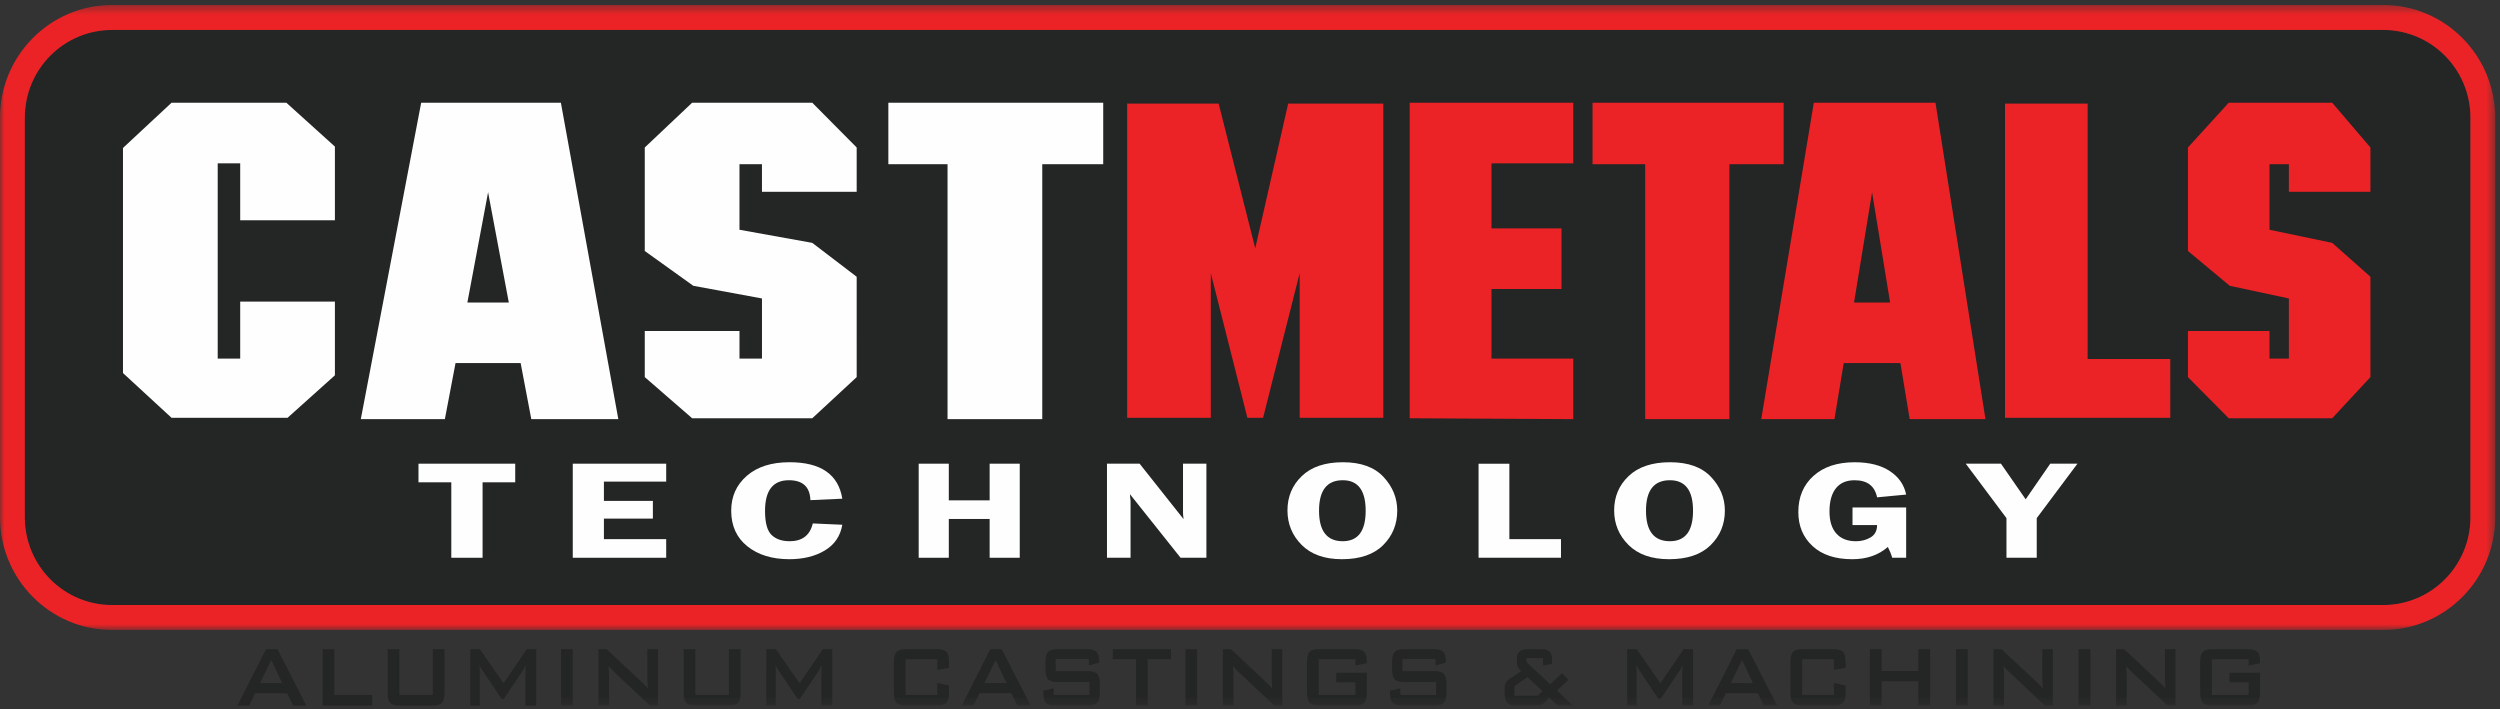
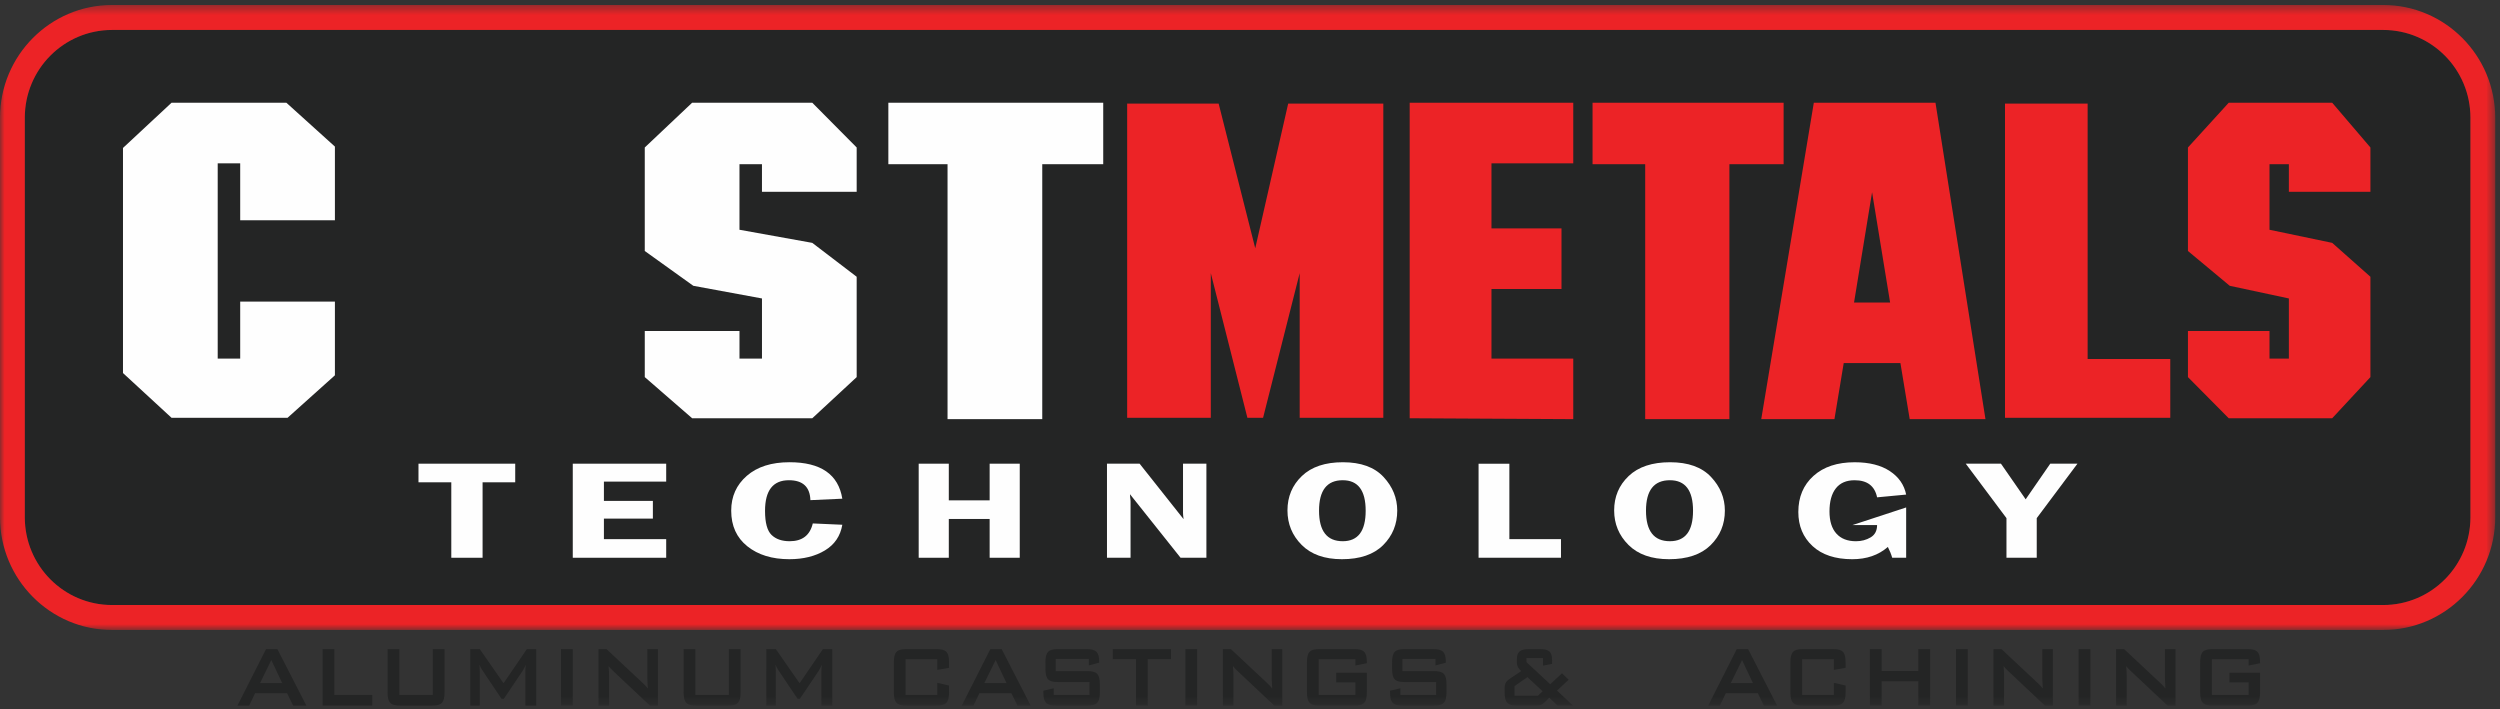
<svg xmlns="http://www.w3.org/2000/svg" height="78" viewBox="0 0 275 78" width="275">
  <rect x="0" y="0" width="275" height="78" fill="#333333" stroke="none" />
  <mask id="a" fill="#fff">
    <path d="m0 .387h274.476v68.75h-274.476z" fill="#fff" fill-rule="evenodd" />
  </mask>
  <mask id="b" fill="#fff">
    <path d="m0 77.613h274.476v-77.064h-274.476z" fill="#fff" fill-rule="evenodd" />
  </mask>
  <g fill="none" fill-rule="evenodd">
    <path d="m271.748 12.952v43.944c0 5.334-4.294 9.657-9.598 9.657h-249.824c-5.304 0-9.598-4.323-9.598-9.657v-43.944c0-5.334 4.295-9.657 9.598-9.657h249.824c5.304 0 9.598 4.323 9.598 9.657" fill="#242525" />
    <path d="m271.748 56.733c0 5.334-4.294 9.657-9.598 9.657h-249.824c-5.304 0-9.598-4.323-9.598-9.657v-43.944c0-5.334 4.295-9.657 9.598-9.657h249.824c5.304 0 9.598 4.323 9.598 9.657zm-9.598-56.347h-249.824c-6.799 0-12.326 5.564-12.326 12.403v43.944c0 6.839 5.528 12.403 12.326 12.403h249.824c6.799 0 12.326-5.564 12.326-12.403v-43.944c0-6.839-5.528-12.403-12.326-12.403z" fill="#ec2326" mask="url(#a)" transform="translate(0 .163)" />
    <g fill="#242525">
      <path d="m31.04 75.134-1.195-2.528-1.238 2.528zm-1.776-3.731h1.248l3.187 6.21h-1.453l-.668-1.36h-3.52l-.646 1.36h-1.292z" />
      <path d="m35.487 71.403h1.292v5.043h4.166v1.167h-5.458z" />
      <path d="m43.926 76.446h3.682v-5.043h1.292v4.742c0 1.167-.334 1.468-1.378 1.468h-3.51c-1.044 0-1.378-.301-1.378-1.468v-4.742h1.292z" />
      <path d="m51.731 71.403h1.044l2.616 3.755 2.562-3.755h1.033v6.21h-1.195v-3.84c0-.12.01-.337.043-.662-.118.277-.226.505-.323.65l-2.088 3.105h-.259l-2.089-3.117c-.129-.192-.247-.397-.334-.638.022.253.033.457.033.662v3.84h-1.044z" />
      <path d="m61.711 77.613h1.292v-6.21h-1.292z" mask="url(#b)" />
      <path d="m65.834 71.403h.883l3.908 3.659c.226.204.441.421.635.674-.032-.518-.054-.879-.054-1.072v-3.261h1.163v6.21h-.883l-4.08-3.84c-.162-.157-.312-.313-.463-.505.043.481.054.806.054.987v3.358h-1.163z" mask="url(#b)" />
      <path d="m76.491 76.446h3.682v-5.043h1.292v4.742c0 1.167-.334 1.468-1.378 1.468h-3.51c-1.044 0-1.378-.301-1.378-1.468v-4.742h1.292z" mask="url(#b)" />
      <path d="m84.296 71.403h1.044l2.616 3.755 2.562-3.755h1.033v6.21h-1.195v-3.84c0-.12.01-.337.043-.662-.118.277-.226.505-.323.65l-2.088 3.105h-.259l-2.089-3.117c-.129-.192-.247-.397-.334-.638.022.253.033.457.033.662v3.84h-1.044z" mask="url(#b)" />
      <path d="m99.615 72.51v3.936h3.488v-1.336l1.292.301v.734c0 1.167-.334 1.468-1.378 1.468h-3.315c-1.044 0-1.378-.301-1.378-1.468v-3.274c0-1.168.334-1.468 1.378-1.468h3.315c1.044 0 1.378.3 1.378 1.468v.589l-1.292.229v-1.179z" mask="url(#b)" />
      <path d="m110.714 75.134-1.195-2.528-1.238 2.528zm-1.776-3.731h1.248l3.187 6.21h-1.453l-.668-1.36h-3.52l-.646 1.36h-1.292z" mask="url(#b)" />
      <path d="m116.129 72.486v1.336h3.466c1.044 0 1.389.3 1.389 1.468v.855c0 1.167-.344 1.468-1.389 1.468h-3.434c-1.044 0-1.389-.301-1.389-1.468v-.169l1.141-.265v.734h3.93v-1.42h-3.466c-1.044 0-1.378-.301-1.378-1.468v-.686c0-1.168.334-1.468 1.378-1.468h3.154c.991 0 1.378.289 1.378 1.36v.132l-1.141.301v-.71z" mask="url(#b)" />
      <path d="m126.249 77.613h-1.292v-5.103h-2.551v-1.107h6.405v1.107h-2.562z" mask="url(#b)" />
      <path d="m130.393 77.613h1.292v-6.21h-1.292z" mask="url(#b)" />
      <path d="m134.516 71.403h.883l3.908 3.659c.226.204.441.421.635.674-.032-.518-.054-.879-.054-1.072v-3.261h1.163v6.21h-.883l-4.08-3.84c-.162-.157-.312-.313-.463-.505.043.481.054.806.054.987v3.358h-1.163z" mask="url(#b)" />
      <path d="m145.055 72.51v3.936h4.037v-1.384h-2.109v-1.06h3.369v2.142c0 1.167-.334 1.468-1.378 1.468h-3.833c-1.044 0-1.378-.301-1.378-1.468v-3.274c0-1.168.334-1.468 1.378-1.468h3.833c1.012 0 1.378.289 1.378 1.408v.144l-1.26.253v-.698z" mask="url(#b)" />
      <path d="m154.26 72.486v1.336h3.466c1.044 0 1.389.3 1.389 1.468v.855c0 1.167-.344 1.468-1.389 1.468h-3.434c-1.044 0-1.389-.301-1.389-1.468v-.169l1.141-.265v.734h3.93v-1.42h-3.466c-1.044 0-1.378-.301-1.378-1.468v-.686c0-1.168.334-1.468 1.378-1.468h3.154c.991 0 1.378.289 1.378 1.36v.132l-1.141.301v-.71z" mask="url(#b)" />
      <path d="m169.169 76.53.517-.493-1.668-1.553-1.421.987v1.06zm-3.66-.385v-.409c0-.638.205-.831.689-1.156l1.131-.759c-.323-.3-.474-.577-.474-.939v-.348c0-.891.431-1.132 1.378-1.132h1.12c1.001 0 1.378.241 1.378 1.251v.374l-1.001.193v-.831h-1.819v.445l2.616 2.431 1.292-1.204.732.71-1.281 1.191 1.754 1.649h-1.69l-.915-.866-.495.493c-.356.349-.582.373-1.044.373h-1.981c-1.044 0-1.389-.301-1.389-1.468z" mask="url(#b)" />
-       <path d="m178.988 71.403h1.044l2.616 3.755 2.562-3.755h1.034v6.21h-1.195v-3.84c0-.12.011-.337.044-.662-.118.277-.226.505-.323.65l-2.089 3.105h-.259l-2.088-3.117c-.129-.192-.248-.397-.334-.638.022.253.032.457.032.662v3.84h-1.044z" mask="url(#b)" />
      <path d="m192.821 75.134-1.195-2.528-1.238 2.528zm-1.777-3.731h1.249l3.187 6.21h-1.454l-.667-1.36h-3.52l-.645 1.36h-1.292z" mask="url(#b)" />
      <path d="m198.236 72.51v3.936h3.488v-1.336l1.292.301v.734c0 1.167-.334 1.468-1.378 1.468h-3.315c-1.044 0-1.378-.301-1.378-1.468v-3.274c0-1.168.333-1.468 1.378-1.468h3.315c1.044 0 1.378.3 1.378 1.468v.589l-1.292.229v-1.179z" mask="url(#b)" />
      <path d="m205.686 71.403h1.292v2.407h4.037v-2.407h1.302v6.21h-1.302v-2.672h-4.037v2.672h-1.292z" mask="url(#b)" />
      <path d="m215.159 77.613h1.292v-6.21h-1.292z" mask="url(#b)" />
      <path d="m219.282 71.403h.882l3.908 3.659c.226.204.441.421.635.674-.032-.518-.053-.879-.053-1.072v-3.261h1.163v6.21h-.883l-4.08-3.84c-.162-.157-.312-.313-.463-.505.043.481.054.806.054.987v3.358h-1.163z" mask="url(#b)" />
      <path d="m228.648 77.613h1.292v-6.21h-1.292z" mask="url(#b)" />
      <path d="m232.771 71.403h.882l3.908 3.659c.226.204.441.421.635.674-.032-.518-.053-.879-.053-1.072v-3.261h1.163v6.21h-.883l-4.08-3.84c-.162-.157-.312-.313-.463-.505.043.481.054.806.054.987v3.358h-1.163z" mask="url(#b)" />
      <path d="m243.31 72.51v3.936h4.037v-1.384h-2.11v-1.06h3.37v2.142c0 1.167-.333 1.468-1.378 1.468h-3.833c-1.044 0-1.378-.301-1.378-1.468v-3.274c0-1.168.333-1.468 1.378-1.468h3.833c1.012 0 1.378.289 1.378 1.408v.144l-1.26.253v-.698z" mask="url(#b)" />
    </g>
    <path d="m56.674 51.006v2.047h-3.59v8.3h-3.441v-8.3h-3.61v-2.047z" fill="#fefefe" mask="url(#b)" />
    <path d="m73.281 52.977h-6.851v2.122h5.386v1.948h-5.386v2.259h6.851v2.047h-10.276v-10.347h10.276z" fill="#fefefe" mask="url(#b)" />
    <path d="m92.655 54.857-3.511.159c-.049-1.46-.837-2.191-2.364-2.191-1.75 0-2.626 1.124-2.626 3.373 0 1.299.238 2.18.714 2.642.476.463 1.141.694 1.996.694 1.386 0 2.233-.652 2.542-1.956l3.249.144c-.21 1.238-.847 2.18-1.913 2.823-1.066.644-2.371.967-3.915.967-1.893 0-3.433-.472-4.617-1.418-1.184-.945-1.777-2.251-1.777-3.919 0-1.562.573-2.84 1.719-3.836 1.146-.996 2.711-1.494 4.695-1.494 3.438 0 5.374 1.337 5.807 4.01" fill="#fefefe" mask="url(#b)" />
    <path d="m112.172 51.006v10.347h-3.311v-4.267h-4.493v4.267h-3.312v-10.347h3.312v4.033h4.493v-4.033z" fill="#fefefe" mask="url(#b)" />
    <path d="m132.704 51.006v10.347h-2.842l-5.564-6.989c.007.177.014.293.021.349.028.177.042.326.042.447v6.193h-2.593v-10.347h3.59l4.837 6.102c-.042-.303-.063-.533-.063-.689v-5.413z" fill="#fefefe" mask="url(#b)" />
    <path d="m147.7 52.825c-1.738 0-2.606 1.117-2.606 3.351 0 2.238.869 3.358 2.606 3.358 1.682 0 2.524-1.117 2.524-3.351 0-2.239-.841-3.358-2.524-3.358m-.093 8.687c-1.906 0-3.38-.523-4.422-1.569-1.043-1.046-1.564-2.312-1.564-3.798 0-1.511.528-2.772 1.585-3.783 1.056-1.011 2.561-1.516 4.515-1.516 1.974 0 3.464.54 4.468 1.619 1.004 1.079 1.507 2.314 1.507 3.703 0 1.501-.518 2.767-1.553 3.798-1.036 1.031-2.548 1.546-4.536 1.546" fill="#fefefe" mask="url(#b)" />
    <path d="m166.031 59.307h5.677v2.047h-9.065v-10.347h3.387z" fill="#fefefe" mask="url(#b)" />
    <path d="m183.688 52.825c-1.753 0-2.629 1.117-2.629 3.351 0 2.238.876 3.358 2.629 3.358 1.697 0 2.546-1.117 2.546-3.351 0-2.239-.849-3.358-2.546-3.358m-.094 8.687c-1.922 0-3.409-.523-4.46-1.569-1.051-1.046-1.577-2.312-1.577-3.798 0-1.511.533-2.772 1.598-3.783 1.066-1.011 2.584-1.516 4.554-1.516 1.991 0 3.493.54 4.507 1.619 1.013 1.079 1.52 2.314 1.52 3.703 0 1.501-.522 2.767-1.567 3.798-1.044 1.031-2.569 1.546-4.575 1.546" fill="#fefefe" mask="url(#b)" />
-     <path d="m209.677 55.819v5.534h-1.535c-.111-.389-.271-.785-.479-1.19-1.024.9-2.329 1.35-3.913 1.35-1.873 0-3.331-.483-4.372-1.447-1.041-.966-1.562-2.214-1.562-3.745 0-1.647.555-2.972 1.667-3.972 1.111-1.001 2.62-1.501 4.526-1.501 1.599 0 2.889.324 3.87.971s1.581 1.508 1.798 2.585l-3.196.303c-.26-1.253-1.084-1.88-2.472-1.88-.911 0-1.6.297-2.066.891-.466.594-.7 1.441-.7 2.543 0 1.061.253 1.872.758 2.433.504.561 1.223.842 2.155.842.603 0 1.141-.142 1.614-.425.474-.282.71-.736.71-1.356h-2.703v-1.934z" fill="#fefefe" mask="url(#b)" />
+     <path d="m209.677 55.819v5.534h-1.535c-.111-.389-.271-.785-.479-1.19-1.024.9-2.329 1.35-3.913 1.35-1.873 0-3.331-.483-4.372-1.447-1.041-.966-1.562-2.214-1.562-3.745 0-1.647.555-2.972 1.667-3.972 1.111-1.001 2.62-1.501 4.526-1.501 1.599 0 2.889.324 3.87.971s1.581 1.508 1.798 2.585l-3.196.303c-.26-1.253-1.084-1.88-2.472-1.88-.911 0-1.6.297-2.066.891-.466.594-.7 1.441-.7 2.543 0 1.061.253 1.872.758 2.433.504.561 1.223.842 2.155.842.603 0 1.141-.142 1.614-.425.474-.282.71-.736.71-1.356h-2.703z" fill="#fefefe" mask="url(#b)" />
    <path d="m228.518 51.006-4.477 5.988v4.359h-3.33v-4.359l-4.477-5.988h3.872l2.717 3.918 2.704-3.918z" fill="#fefefe" mask="url(#b)" />
    <path d="m36.84 41.283-5.209 4.674h-12.762l-5.34-4.922v-24.762l5.34-4.972h12.631l5.34 4.823v8.105h-10.418v-6.265h-2.474v21.48h2.474v-6.265h10.418z" fill="#fefefe" mask="url(#b)" />
-     <path d="m55.969 33.278-2.279-12.132-2.279 12.132zm12.046 12.828h-9.572l-1.172-6.165h-7.163l-1.172 6.165h-9.246l6.641-34.806h15.367z" fill="#fefefe" mask="url(#b)" />
    <path d="m94.235 41.482-4.883 4.525h-13.218l-5.209-4.525v-5.072h10.418v3.033h2.474v-6.613l-7.553-1.392-5.34-3.829v-11.386l5.209-4.922h13.218l4.883 4.922v4.873h-10.418v-3.033h-2.474v7.21l8.009 1.442 4.883 3.729z" fill="#fefefe" mask="url(#b)" />
    <path d="m121.355 18.063h-6.707v28.043h-10.418v-28.043h-6.511v-6.762h23.636z" fill="#fefefe" mask="url(#b)" />
    <path d="m152.165 45.957h-9.2v-15.911l-4.026 15.911h-1.725l-4.025-15.911v15.911h-9.201v-34.557h10.064l4.025 15.911 3.623-15.911h10.466z" fill="#ec2326" mask="url(#b)" />
    <path d="m173.058 46.106-17.993-.099v-34.706h17.993v6.663h-8.996v7.16h7.703v6.663h-7.703v7.657h8.996z" fill="#ec2326" mask="url(#b)" />
    <path d="m196.198 18.063h-5.963v28.043h-9.263v-28.043h-5.79v-6.762h21.017z" fill="#ec2326" mask="url(#b)" />
    <path d="m207.912 33.278-1.984-12.132-1.984 12.132zm10.49 12.828h-8.335l-1.021-6.165h-6.237l-1.021 6.165h-8.051l5.783-34.806h13.382z" fill="#ec2326" mask="url(#b)" />
    <path d="m238.731 45.957h-18.181v-34.557h9.09v28.093h9.09z" fill="#ec2326" mask="url(#b)" />
    <path d="m260.747 41.482-4.205 4.525h-11.382l-4.486-4.525v-5.072h8.971v3.033h2.131v-6.613l-6.504-1.392-4.598-3.829v-11.386l4.486-4.922h11.382l4.205 4.922v4.873h-8.971v-3.033h-2.131v7.21l6.897 1.442 4.205 3.729z" fill="#ec2326" mask="url(#b)" />
  </g>
</svg>